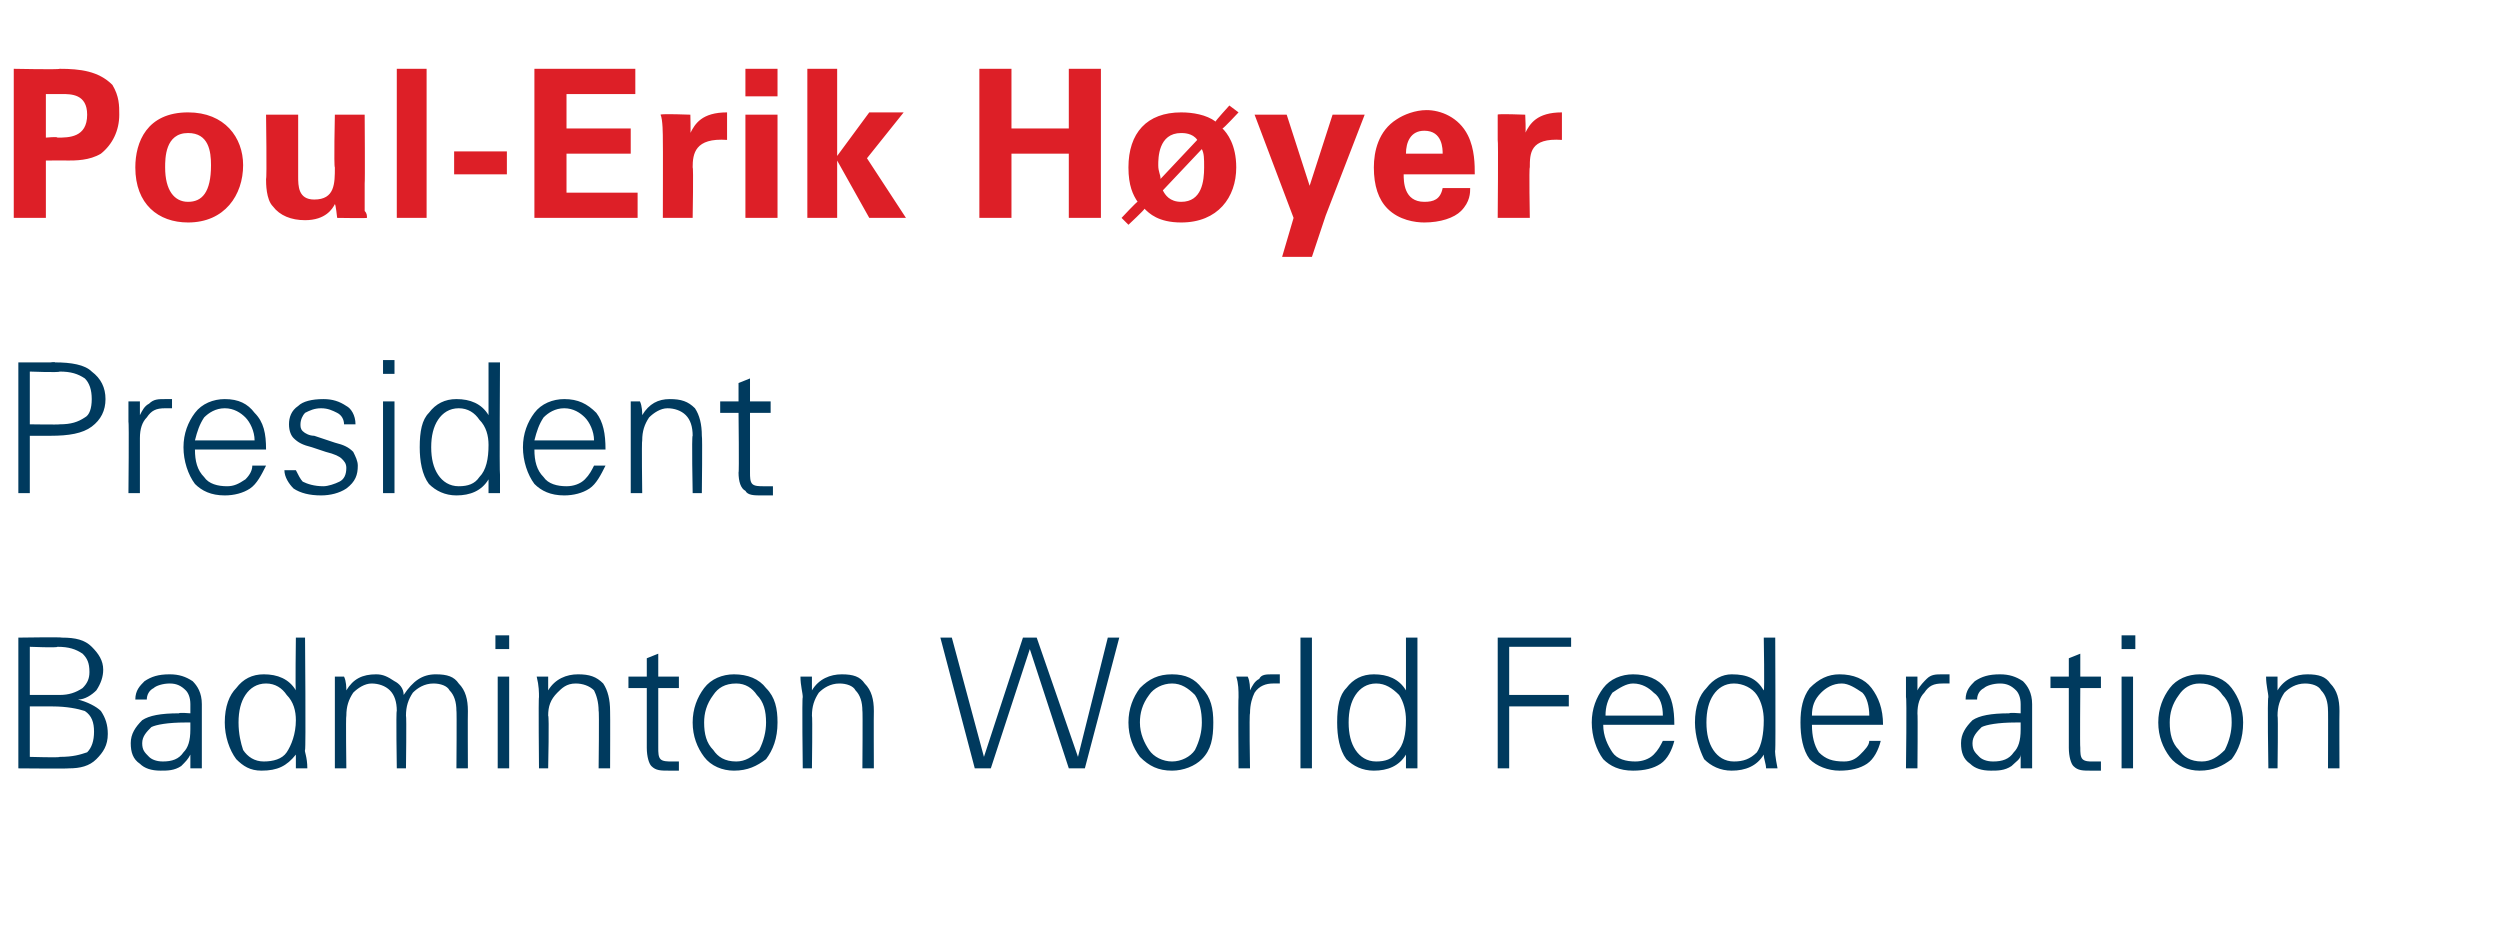
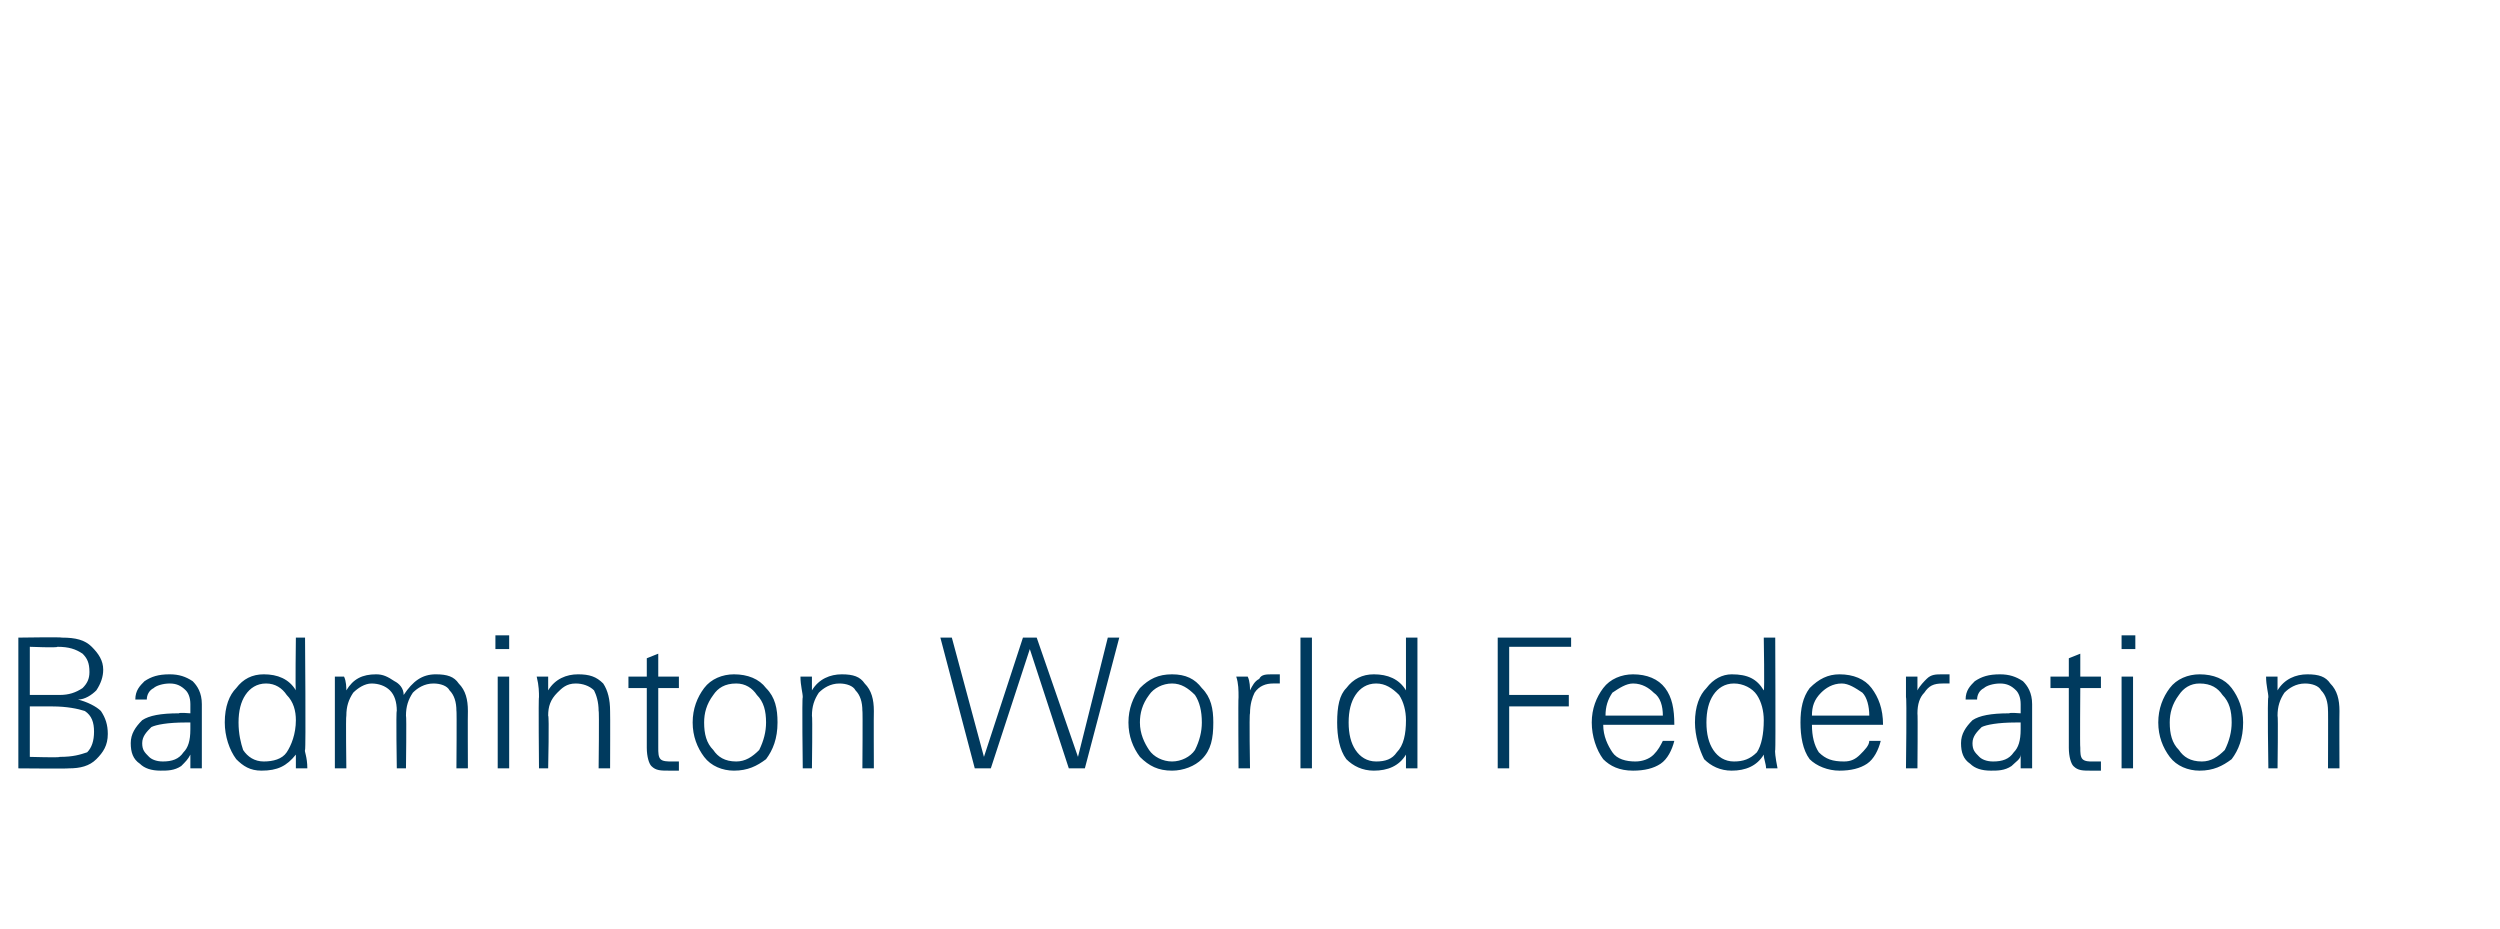
<svg xmlns="http://www.w3.org/2000/svg" version="1.1" width="109px" height="40.5px" viewBox="0 -3 109 40.5" style="top:-3px">
  <desc>Poul Erik H yer President Badminton World Federation</desc>
  <defs />
  <g id="Polygon86730">
-     <path d="m.8 30.5v-5.7s1.9-.03 1.9 0c.6 0 1 .1 1.3.4c.3.3.5.6.5 1c0 .3-.1.6-.3.9c-.2.2-.5.4-.8.4c.4.1.8.3 1 .5c.2.3.3.6.3 1c0 .5-.2.8-.5 1.1c-.3.3-.7.4-1.2.4c-.03.02-2.2 0-2.2 0zm.5-.5s1.34.04 1.3 0c.6 0 .9-.1 1.2-.2c.2-.2.3-.5.3-.9c0-.4-.1-.7-.4-.9c-.3-.1-.8-.2-1.4-.2h-1v2.2zm0-2.7h1.3c.4 0 .7-.1 1-.3c.2-.2.3-.4.3-.7c0-.4-.1-.6-.3-.8c-.3-.2-.6-.3-1.1-.3c.03.05-1.2 0-1.2 0v2.1zm4.6.2c0-.4.2-.6.4-.8c.3-.2.6-.3 1.1-.3c.4 0 .7.1 1 .3c.2.2.4.5.4 1v2.8h-.5v-.6c-.1.2-.2.3-.4.5c-.3.2-.6.2-.9.2c-.4 0-.7-.1-.9-.3c-.3-.2-.4-.5-.4-.9c0-.4.2-.7.5-1c.3-.2.8-.3 1.6-.3c.01-.04.5 0 .5 0v-.4c0-.3-.1-.5-.2-.6c-.2-.2-.4-.3-.7-.3c-.3 0-.6.1-.7.2c-.2.1-.3.3-.3.5h-.5zm2.4 1h-.2c-.8 0-1.3.1-1.5.2c-.2.2-.4.4-.4.7c0 .3.1.4.3.6c.1.1.3.2.6.2c.4 0 .7-.1.9-.4c.2-.2.3-.5.3-1v-.3zm3.2-2.1c.6 0 1.1.2 1.4.7c-.03.04 0-2.3 0-2.3h.4s.04 4.86 0 4.9s.1.3.1.8h-.5v-.6c-.4.5-.8.7-1.5.7c-.5 0-.8-.2-1.1-.5c-.3-.4-.5-1-.5-1.6c0-.7.2-1.2.5-1.5c.3-.4.7-.6 1.2-.6zm1 3.4c.2-.3.4-.8.4-1.4c0-.4-.1-.8-.4-1.1c-.2-.3-.5-.5-.9-.5c-.4 0-.7.2-.9.5c-.2.3-.3.7-.3 1.2c0 .5.1.9.2 1.2c.2.3.5.5.9.5c.4 0 .8-.1 1-.4zm2.6.7h-.5v-4h.4c.1.2.1.5.1.6c.3-.5.7-.7 1.3-.7c.3 0 .5.1.8.3c.2.1.4.3.4.6c.4-.6.8-.9 1.4-.9c.5 0 .8.1 1 .4c.3.3.4.7.4 1.2c-.01.04 0 2.5 0 2.5h-.5s.02-2.55 0-2.5c0-.4-.1-.7-.3-.9c-.1-.2-.4-.3-.7-.3c-.4 0-.7.2-.9.4c-.2.3-.3.6-.3 1c.03 0 0 2.3 0 2.3h-.4s-.04-2.55 0-2.5c0-.4-.1-.7-.3-.9c-.2-.2-.5-.3-.8-.3c-.3 0-.6.2-.8.4c-.2.3-.3.6-.3 1c-.03.01 0 2.3 0 2.3zm6.6-4h.5v4h-.5v-4zm-.1-1.8h.6v.6h-.6v-.6zm2.3 5.8h-.4s-.03-3.12 0-3.1c0-.2 0-.5-.1-.9h.5v.6c.3-.5.8-.7 1.3-.7c.5 0 .8.1 1.1.4c.2.3.3.7.3 1.2c.01.04 0 2.5 0 2.5h-.5s.03-2.55 0-2.5c0-.4-.1-.7-.2-.9c-.2-.2-.5-.3-.8-.3c-.4 0-.6.2-.8.4c-.3.3-.4.6-.4 1c.05 0 0 2.3 0 2.3zm3.5-3.5v-.5h.8v-.8l.5-.2v1h.9v.5h-.9v2.6c0 .2 0 .4.1.5c.1.1.3.1.5.1h.3v.4h-.4c-.4 0-.6 0-.8-.2c-.1-.1-.2-.4-.2-.8V27h-.8zm3.3 3c-.3-.4-.5-.9-.5-1.5c0-.6.2-1.1.5-1.5c.3-.4.8-.6 1.3-.6c.6 0 1.1.2 1.4.6c.4.4.5.9.5 1.5c0 .7-.2 1.2-.5 1.6c-.4.3-.8.5-1.4.5c-.5 0-1-.2-1.3-.6zm.4-2.7c-.3.4-.4.8-.4 1.2c0 .5.1.9.4 1.2c.2.3.5.5 1 .5c.4 0 .7-.2 1-.5c.2-.4.3-.8.3-1.2c0-.5-.1-.9-.4-1.2c-.2-.3-.5-.5-.9-.5c-.5 0-.8.2-1 .5zm4.3 3.2h-.4s-.04-3.12 0-3.1c0-.2-.1-.5-.1-.9h.5v.6c.3-.5.8-.7 1.3-.7c.5 0 .8.1 1 .4c.3.3.4.7.4 1.2c-.01.04 0 2.5 0 2.5h-.5s.02-2.55 0-2.5c0-.4-.1-.7-.3-.9c-.1-.2-.4-.3-.7-.3c-.4 0-.7.2-.9.4c-.2.3-.3.6-.3 1c.03 0 0 2.3 0 2.3zm5.6-5.7h.5l1.4 5.2l1.7-5.2h.6L47 30l1.3-5.2h.5l-1.5 5.7h-.7l-1.7-5.2l-1.7 5.2h-.7L41 24.8zm8.7 5.2c-.3-.4-.5-.9-.5-1.5c0-.6.2-1.1.5-1.5c.4-.4.8-.6 1.4-.6c.6 0 1 .2 1.3.6c.4.4.5.9.5 1.5c0 .7-.1 1.2-.5 1.6c-.3.3-.8.5-1.3.5c-.6 0-1-.2-1.4-.6zm.4-2.7c-.3.4-.4.8-.4 1.2c0 .5.2.9.4 1.2c.2.3.6.5 1 .5c.4 0 .8-.2 1-.5c.2-.4.3-.8.3-1.2c0-.5-.1-.9-.3-1.2c-.3-.3-.6-.5-1-.5c-.4 0-.8.2-1 .5zm5.4-.9h.3v.4h-.3c-.3 0-.6.1-.8.4c-.1.2-.2.5-.2.9c-.04.03 0 2.4 0 2.4h-.5s-.02-3.12 0-3.1c0-.3 0-.6-.1-.9h.5c.1.2.1.5.1.6c.1-.2.2-.4.4-.5c.1-.2.3-.2.6-.2zm1.2 4.1v-5.7h.5v5.7h-.5zm3.2-4.1c.6 0 1.1.2 1.4.7v-2.3h.5v5.7h-.5v-.6c-.3.5-.8.7-1.4.7c-.5 0-.9-.2-1.2-.5c-.3-.4-.4-1-.4-1.6c0-.7.1-1.2.4-1.5c.3-.4.7-.6 1.2-.6zm1 3.4c.3-.3.4-.8.4-1.4c0-.4-.1-.8-.3-1.1c-.3-.3-.6-.5-1-.5c-.4 0-.7.2-.9.5c-.2.3-.3.7-.3 1.2c0 .5.1.9.3 1.2c.2.3.5.5.9.5c.4 0 .7-.1.9-.4zm4.4.7v-5.7h3.2v.4h-2.7v2.1h2.6v.5h-2.6v2.7h-.5zm4.6-1.9c0 .5.2.9.4 1.2c.2.3.6.4 1 .4c.3 0 .6-.1.8-.3c.2-.2.3-.4.4-.6h.5c-.1.4-.3.8-.6 1c-.3.2-.7.3-1.2.3c-.6 0-1-.2-1.3-.5c-.3-.4-.5-1-.5-1.6c0-.6.2-1.1.5-1.5c.3-.4.8-.6 1.3-.6c.6 0 1.1.2 1.4.6c.3.4.4.9.4 1.6h-3.1zm.4-1.4c-.2.3-.3.6-.3 1h2.5c0-.4-.1-.8-.4-1c-.2-.2-.5-.4-.9-.4c-.3 0-.6.2-.9.4zm5.2-.8c.7 0 1.1.2 1.4.7c.04.04 0-2.3 0-2.3h.5s.02 4.86 0 4.9s0 .3.1.8h-.5c0-.2-.1-.4-.1-.6c-.3.5-.8.7-1.4.7c-.5 0-.9-.2-1.2-.5c-.2-.4-.4-1-.4-1.6c0-.7.2-1.2.5-1.5c.3-.4.7-.6 1.1-.6zm1.1 3.4c.2-.3.3-.8.3-1.4c0-.4-.1-.8-.3-1.1c-.2-.3-.6-.5-1-.5c-.4 0-.7.2-.9.5c-.2.3-.3.7-.3 1.2c0 .5.1.9.3 1.2c.2.3.5.5.9.5c.4 0 .7-.1 1-.4zm2.4-1.2c0 .5.1.9.3 1.2c.3.3.6.4 1.1.4c.3 0 .5-.1.7-.3c.2-.2.4-.4.4-.6h.5c-.1.4-.3.8-.6 1c-.3.2-.7.3-1.2.3c-.5 0-1-.2-1.3-.5c-.3-.4-.4-1-.4-1.6c0-.6.1-1.1.4-1.5c.4-.4.8-.6 1.3-.6c.6 0 1.1.2 1.4.6c.3.4.5.9.5 1.6H79zm.4-1.4c-.3.3-.4.6-.4 1h2.5c0-.4-.1-.8-.3-1c-.3-.2-.6-.4-.9-.4c-.4 0-.7.2-.9.4zm5.3-.8h.3v.4h-.3c-.4 0-.6.1-.8.4c-.2.2-.3.5-.3.9c.02.03 0 2.4 0 2.4h-.5s.04-3.12 0-3.1v-.9h.5v.6c.1-.2.3-.4.4-.5c.2-.2.4-.2.7-.2zm1 1.1c0-.4.2-.6.4-.8c.3-.2.6-.3 1.1-.3c.4 0 .7.1 1 .3c.2.2.4.5.4 1v2.8h-.5v-.6c0 .2-.2.3-.4.5c-.3.2-.6.2-.9.2c-.4 0-.7-.1-.9-.3c-.3-.2-.4-.5-.4-.9c0-.4.2-.7.5-1c.3-.2.8-.3 1.6-.3c.01-.04.5 0 .5 0v-.4c0-.3-.1-.5-.2-.6c-.2-.2-.4-.3-.7-.3c-.3 0-.6.1-.7.2c-.2.1-.3.3-.3.5h-.5zm2.4 1h-.2c-.8 0-1.3.1-1.5.2c-.2.2-.4.4-.4.7c0 .3.1.4.3.6c.1.1.3.2.6.2c.4 0 .7-.1.9-.4c.2-.2.3-.5.3-1v-.3zm1.3-1.5v-.5h.8v-.8l.5-.2v1h.9v.5h-.9s-.02 2.61 0 2.6c0 .2 0 .4.1.5c.1.1.3.1.4.1h.4v.4h-.4c-.4 0-.6 0-.8-.2c-.1-.1-.2-.4-.2-.8V27h-.8zm3.1-.5h.5v4h-.5v-4zm0-1.8h.6v.6h-.6v-.6zm2.1 5.3c-.3-.4-.5-.9-.5-1.5c0-.6.2-1.1.5-1.5c.3-.4.8-.6 1.3-.6c.6 0 1.1.2 1.4.6c.3.4.5.9.5 1.5c0 .7-.2 1.2-.5 1.6c-.4.3-.8.5-1.4.5c-.5 0-1-.2-1.3-.6zm.4-2.7c-.3.4-.4.8-.4 1.2c0 .5.1.9.4 1.2c.2.3.5.5 1 .5c.4 0 .7-.2 1-.5c.2-.4.3-.8.3-1.2c0-.5-.1-.9-.4-1.2c-.2-.3-.5-.5-1-.5c-.4 0-.7.2-.9.5zm4.3 3.2h-.4s-.05-3.12 0-3.1c0-.2-.1-.5-.1-.9h.5v.6c.3-.5.8-.7 1.3-.7c.5 0 .8.1 1 .4c.3.3.4.7.4 1.2c-.01.04 0 2.5 0 2.5h-.5s.01-2.55 0-2.5c0-.4-.1-.7-.3-.9c-.1-.2-.4-.3-.7-.3c-.4 0-.7.2-.9.4c-.2.3-.3.6-.3 1c.03 0 0 2.3 0 2.3z" stroke="none" fill="#003a5e" />
+     <path d="m.8 30.5v-5.7s1.9-.03 1.9 0c.6 0 1 .1 1.3.4c.3.3.5.6.5 1c0 .3-.1.6-.3.9c-.2.2-.5.4-.8.4c.4.1.8.3 1 .5c.2.3.3.6.3 1c0 .5-.2.8-.5 1.1c-.3.3-.7.4-1.2.4c-.03.02-2.2 0-2.2 0zm.5-.5s1.34.04 1.3 0c.6 0 .9-.1 1.2-.2c.2-.2.3-.5.3-.9c0-.4-.1-.7-.4-.9c-.3-.1-.8-.2-1.4-.2h-1v2.2zm0-2.7h1.3c.4 0 .7-.1 1-.3c.2-.2.3-.4.3-.7c0-.4-.1-.6-.3-.8c-.3-.2-.6-.3-1.1-.3c.03.05-1.2 0-1.2 0zm4.6.2c0-.4.2-.6.4-.8c.3-.2.6-.3 1.1-.3c.4 0 .7.1 1 .3c.2.2.4.5.4 1v2.8h-.5v-.6c-.1.2-.2.3-.4.5c-.3.2-.6.2-.9.2c-.4 0-.7-.1-.9-.3c-.3-.2-.4-.5-.4-.9c0-.4.2-.7.5-1c.3-.2.8-.3 1.6-.3c.01-.04.5 0 .5 0v-.4c0-.3-.1-.5-.2-.6c-.2-.2-.4-.3-.7-.3c-.3 0-.6.1-.7.2c-.2.1-.3.3-.3.5h-.5zm2.4 1h-.2c-.8 0-1.3.1-1.5.2c-.2.2-.4.4-.4.7c0 .3.1.4.3.6c.1.1.3.2.6.2c.4 0 .7-.1.9-.4c.2-.2.3-.5.3-1v-.3zm3.2-2.1c.6 0 1.1.2 1.4.7c-.03.04 0-2.3 0-2.3h.4s.04 4.86 0 4.9s.1.3.1.8h-.5v-.6c-.4.5-.8.7-1.5.7c-.5 0-.8-.2-1.1-.5c-.3-.4-.5-1-.5-1.6c0-.7.2-1.2.5-1.5c.3-.4.7-.6 1.2-.6zm1 3.4c.2-.3.4-.8.4-1.4c0-.4-.1-.8-.4-1.1c-.2-.3-.5-.5-.9-.5c-.4 0-.7.2-.9.5c-.2.3-.3.7-.3 1.2c0 .5.1.9.2 1.2c.2.3.5.5.9.5c.4 0 .8-.1 1-.4zm2.6.7h-.5v-4h.4c.1.2.1.5.1.6c.3-.5.7-.7 1.3-.7c.3 0 .5.1.8.3c.2.1.4.3.4.6c.4-.6.8-.9 1.4-.9c.5 0 .8.1 1 .4c.3.3.4.7.4 1.2c-.01.04 0 2.5 0 2.5h-.5s.02-2.55 0-2.5c0-.4-.1-.7-.3-.9c-.1-.2-.4-.3-.7-.3c-.4 0-.7.2-.9.4c-.2.3-.3.6-.3 1c.03 0 0 2.3 0 2.3h-.4s-.04-2.55 0-2.5c0-.4-.1-.7-.3-.9c-.2-.2-.5-.3-.8-.3c-.3 0-.6.2-.8.4c-.2.3-.3.6-.3 1c-.03.01 0 2.3 0 2.3zm6.6-4h.5v4h-.5v-4zm-.1-1.8h.6v.6h-.6v-.6zm2.3 5.8h-.4s-.03-3.12 0-3.1c0-.2 0-.5-.1-.9h.5v.6c.3-.5.8-.7 1.3-.7c.5 0 .8.1 1.1.4c.2.3.3.7.3 1.2c.01.04 0 2.5 0 2.5h-.5s.03-2.55 0-2.5c0-.4-.1-.7-.2-.9c-.2-.2-.5-.3-.8-.3c-.4 0-.6.2-.8.4c-.3.3-.4.6-.4 1c.05 0 0 2.3 0 2.3zm3.5-3.5v-.5h.8v-.8l.5-.2v1h.9v.5h-.9v2.6c0 .2 0 .4.1.5c.1.1.3.1.5.1h.3v.4h-.4c-.4 0-.6 0-.8-.2c-.1-.1-.2-.4-.2-.8V27h-.8zm3.3 3c-.3-.4-.5-.9-.5-1.5c0-.6.2-1.1.5-1.5c.3-.4.8-.6 1.3-.6c.6 0 1.1.2 1.4.6c.4.4.5.9.5 1.5c0 .7-.2 1.2-.5 1.6c-.4.3-.8.5-1.4.5c-.5 0-1-.2-1.3-.6zm.4-2.7c-.3.4-.4.8-.4 1.2c0 .5.1.9.4 1.2c.2.3.5.5 1 .5c.4 0 .7-.2 1-.5c.2-.4.3-.8.3-1.2c0-.5-.1-.9-.4-1.2c-.2-.3-.5-.5-.9-.5c-.5 0-.8.2-1 .5zm4.3 3.2h-.4s-.04-3.12 0-3.1c0-.2-.1-.5-.1-.9h.5v.6c.3-.5.8-.7 1.3-.7c.5 0 .8.1 1 .4c.3.3.4.7.4 1.2c-.01.04 0 2.5 0 2.5h-.5s.02-2.55 0-2.5c0-.4-.1-.7-.3-.9c-.1-.2-.4-.3-.7-.3c-.4 0-.7.2-.9.4c-.2.3-.3.6-.3 1c.03 0 0 2.3 0 2.3zm5.6-5.7h.5l1.4 5.2l1.7-5.2h.6L47 30l1.3-5.2h.5l-1.5 5.7h-.7l-1.7-5.2l-1.7 5.2h-.7L41 24.8zm8.7 5.2c-.3-.4-.5-.9-.5-1.5c0-.6.2-1.1.5-1.5c.4-.4.8-.6 1.4-.6c.6 0 1 .2 1.3.6c.4.4.5.9.5 1.5c0 .7-.1 1.2-.5 1.6c-.3.3-.8.5-1.3.5c-.6 0-1-.2-1.4-.6zm.4-2.7c-.3.4-.4.8-.4 1.2c0 .5.2.9.4 1.2c.2.3.6.5 1 .5c.4 0 .8-.2 1-.5c.2-.4.3-.8.3-1.2c0-.5-.1-.9-.3-1.2c-.3-.3-.6-.5-1-.5c-.4 0-.8.2-1 .5zm5.4-.9h.3v.4h-.3c-.3 0-.6.1-.8.4c-.1.2-.2.5-.2.9c-.04.03 0 2.4 0 2.4h-.5s-.02-3.12 0-3.1c0-.3 0-.6-.1-.9h.5c.1.2.1.5.1.6c.1-.2.2-.4.4-.5c.1-.2.3-.2.6-.2zm1.2 4.1v-5.7h.5v5.7h-.5zm3.2-4.1c.6 0 1.1.2 1.4.7v-2.3h.5v5.7h-.5v-.6c-.3.5-.8.7-1.4.7c-.5 0-.9-.2-1.2-.5c-.3-.4-.4-1-.4-1.6c0-.7.1-1.2.4-1.5c.3-.4.7-.6 1.2-.6zm1 3.4c.3-.3.4-.8.4-1.4c0-.4-.1-.8-.3-1.1c-.3-.3-.6-.5-1-.5c-.4 0-.7.2-.9.5c-.2.3-.3.7-.3 1.2c0 .5.1.9.3 1.2c.2.3.5.5.9.5c.4 0 .7-.1.9-.4zm4.4.7v-5.7h3.2v.4h-2.7v2.1h2.6v.5h-2.6v2.7h-.5zm4.6-1.9c0 .5.2.9.4 1.2c.2.3.6.4 1 .4c.3 0 .6-.1.8-.3c.2-.2.3-.4.4-.6h.5c-.1.4-.3.8-.6 1c-.3.2-.7.3-1.2.3c-.6 0-1-.2-1.3-.5c-.3-.4-.5-1-.5-1.6c0-.6.2-1.1.5-1.5c.3-.4.8-.6 1.3-.6c.6 0 1.1.2 1.4.6c.3.4.4.9.4 1.6h-3.1zm.4-1.4c-.2.3-.3.6-.3 1h2.5c0-.4-.1-.8-.4-1c-.2-.2-.5-.4-.9-.4c-.3 0-.6.2-.9.4zm5.2-.8c.7 0 1.1.2 1.4.7c.04.04 0-2.3 0-2.3h.5s.02 4.86 0 4.9s0 .3.1.8h-.5c0-.2-.1-.4-.1-.6c-.3.5-.8.7-1.4.7c-.5 0-.9-.2-1.2-.5c-.2-.4-.4-1-.4-1.6c0-.7.2-1.2.5-1.5c.3-.4.7-.6 1.1-.6zm1.1 3.4c.2-.3.3-.8.3-1.4c0-.4-.1-.8-.3-1.1c-.2-.3-.6-.5-1-.5c-.4 0-.7.2-.9.5c-.2.3-.3.7-.3 1.2c0 .5.1.9.3 1.2c.2.3.5.5.9.5c.4 0 .7-.1 1-.4zm2.4-1.2c0 .5.1.9.3 1.2c.3.3.6.4 1.1.4c.3 0 .5-.1.7-.3c.2-.2.4-.4.4-.6h.5c-.1.4-.3.8-.6 1c-.3.2-.7.3-1.2.3c-.5 0-1-.2-1.3-.5c-.3-.4-.4-1-.4-1.6c0-.6.1-1.1.4-1.5c.4-.4.8-.6 1.3-.6c.6 0 1.1.2 1.4.6c.3.4.5.9.5 1.6H79zm.4-1.4c-.3.3-.4.6-.4 1h2.5c0-.4-.1-.8-.3-1c-.3-.2-.6-.4-.9-.4c-.4 0-.7.2-.9.4zm5.3-.8h.3v.4h-.3c-.4 0-.6.1-.8.4c-.2.2-.3.5-.3.9c.02.03 0 2.4 0 2.4h-.5s.04-3.12 0-3.1v-.9h.5v.6c.1-.2.3-.4.4-.5c.2-.2.4-.2.7-.2zm1 1.1c0-.4.2-.6.4-.8c.3-.2.6-.3 1.1-.3c.4 0 .7.1 1 .3c.2.2.4.5.4 1v2.8h-.5v-.6c0 .2-.2.3-.4.5c-.3.2-.6.2-.9.2c-.4 0-.7-.1-.9-.3c-.3-.2-.4-.5-.4-.9c0-.4.2-.7.5-1c.3-.2.8-.3 1.6-.3c.01-.04.5 0 .5 0v-.4c0-.3-.1-.5-.2-.6c-.2-.2-.4-.3-.7-.3c-.3 0-.6.1-.7.2c-.2.1-.3.3-.3.5h-.5zm2.4 1h-.2c-.8 0-1.3.1-1.5.2c-.2.2-.4.4-.4.7c0 .3.1.4.3.6c.1.1.3.2.6.2c.4 0 .7-.1.9-.4c.2-.2.3-.5.3-1v-.3zm1.3-1.5v-.5h.8v-.8l.5-.2v1h.9v.5h-.9s-.02 2.61 0 2.6c0 .2 0 .4.1.5c.1.1.3.1.4.1h.4v.4h-.4c-.4 0-.6 0-.8-.2c-.1-.1-.2-.4-.2-.8V27h-.8zm3.1-.5h.5v4h-.5v-4zm0-1.8h.6v.6h-.6v-.6zm2.1 5.3c-.3-.4-.5-.9-.5-1.5c0-.6.2-1.1.5-1.5c.3-.4.8-.6 1.3-.6c.6 0 1.1.2 1.4.6c.3.4.5.9.5 1.5c0 .7-.2 1.2-.5 1.6c-.4.3-.8.5-1.4.5c-.5 0-1-.2-1.3-.6zm.4-2.7c-.3.4-.4.8-.4 1.2c0 .5.1.9.4 1.2c.2.3.5.5 1 .5c.4 0 .7-.2 1-.5c.2-.4.3-.8.3-1.2c0-.5-.1-.9-.4-1.2c-.2-.3-.5-.5-1-.5c-.4 0-.7.2-.9.5zm4.3 3.2h-.4s-.05-3.12 0-3.1c0-.2-.1-.5-.1-.9h.5v.6c.3-.5.8-.7 1.3-.7c.5 0 .8.1 1 .4c.3.3.4.7.4 1.2c-.01.04 0 2.5 0 2.5h-.5s.01-2.55 0-2.5c0-.4-.1-.7-.3-.9c-.1-.2-.4-.3-.7-.3c-.4 0-.7.2-.9.4c-.2.3-.3.6-.3 1c.03 0 0 2.3 0 2.3z" stroke="none" fill="#003a5e" />
  </g>
  <g id="Polygon86729">
-     <path d="m.8 12.8h1.4s.19-.03.2 0c.7 0 1.3.1 1.6.4c.4.3.6.7.6 1.2c0 .5-.2.9-.6 1.2c-.4.3-1 .4-1.8.4h-.9v2.5h-.5v-5.7zm.5.4v2.3s1.29.02 1.3 0c.5 0 .8-.1 1.1-.3c.2-.1.3-.4.3-.8c0-.4-.1-.7-.3-.9c-.3-.2-.6-.3-1.1-.3c-.01.05-1.3 0-1.3 0zm5.9 1.2h.3v.4h-.3c-.4 0-.6.1-.8.4c-.2.2-.3.5-.3.9v2.4h-.5s.03-3.12 0-3.1v-.9h.5v.6c.1-.2.2-.4.4-.5c.2-.2.4-.2.7-.2zm1.3 2.2c0 .5.1.9.4 1.2c.2.3.6.4 1 .4c.3 0 .5-.1.8-.3c.2-.2.3-.4.3-.6h.6c-.2.4-.4.8-.7 1c-.3.2-.7.3-1.1.3c-.6 0-1-.2-1.3-.5c-.3-.4-.5-1-.5-1.6c0-.6.2-1.1.5-1.5c.3-.4.8-.6 1.3-.6c.6 0 1 .2 1.3.6c.4.4.5.9.5 1.6H8.5zm.4-1.4c-.2.3-.3.6-.4 1h2.6c0-.4-.2-.8-.4-1c-.2-.2-.5-.4-.9-.4c-.4 0-.7.2-.9.4zm4 2.3c.1.2.2.4.3.5c.2.1.5.2.9.2c.2 0 .5-.1.7-.2c.2-.1.3-.3.3-.6c0-.2-.1-.3-.2-.4c-.1-.1-.3-.2-.7-.3l-.6-.2c-.4-.1-.6-.2-.8-.4c-.1-.1-.2-.3-.2-.6c0-.3.1-.6.4-.8c.2-.2.6-.3 1.1-.3c.4 0 .7.1 1 .3c.2.1.4.4.4.8h-.5c0-.2-.1-.4-.3-.5c-.2-.1-.4-.2-.7-.2c-.3 0-.5.1-.7.2c-.1.1-.2.3-.2.5c0 .1 0 .2.1.3c.1.1.3.2.5.2l.9.3c.4.1.6.2.8.4c.1.2.2.4.2.6c0 .4-.1.7-.5 1c-.3.2-.7.3-1.1.3c-.5 0-.9-.1-1.2-.3c-.2-.2-.4-.5-.4-.8h.5zm3.8-3h.5v4h-.5v-4zm0-1.8h.5v.6h-.5v-.6zm3.2 1.7c.6 0 1.1.2 1.4.7v-2.3h.5s-.03 4.86 0 4.9v.8h-.5v-.6c-.3.5-.8.7-1.4.7c-.5 0-.9-.2-1.2-.5c-.3-.4-.4-1-.4-1.6c0-.7.1-1.2.4-1.5c.3-.4.7-.6 1.2-.6zm1 3.4c.3-.3.4-.8.4-1.4c0-.4-.1-.8-.4-1.1c-.2-.3-.5-.5-.9-.5c-.4 0-.7.2-.9.5c-.2.3-.3.7-.3 1.2c0 .5.1.9.3 1.2c.2.3.5.5.9.5c.4 0 .7-.1.9-.4zm2.4-1.2c0 .5.1.9.4 1.2c.2.3.6.4 1 .4c.3 0 .6-.1.8-.3c.2-.2.3-.4.4-.6h.5c-.2.4-.4.8-.7 1c-.3.2-.7.3-1.1.3c-.6 0-1-.2-1.3-.5c-.3-.4-.5-1-.5-1.6c0-.6.2-1.1.5-1.5c.3-.4.8-.6 1.3-.6c.6 0 1 .2 1.4.6c.3.4.4.9.4 1.6h-3.1zm.4-1.4c-.2.3-.3.6-.4 1h2.6c0-.4-.2-.8-.4-1c-.2-.2-.5-.4-.9-.4c-.4 0-.7.2-.9.4zm4.3 3.3h-.5v-4h.4c.1.2.1.5.1.6c.3-.5.7-.7 1.2-.7c.5 0 .8.1 1.1.4c.2.3.3.7.3 1.2c.03.04 0 2.5 0 2.5h-.4s-.05-2.55 0-2.5c0-.4-.1-.7-.3-.9c-.2-.2-.5-.3-.8-.3c-.3 0-.6.2-.8.4c-.2.3-.3.6-.3 1c-.03 0 0 2.3 0 2.3zm3.4-3.5v-.5h.8v-.8l.5-.2v1h.9v.5h-.9v2.6c0 .2 0 .4.1.5c.1.1.3.1.5.1h.4v.4h-.5c-.3 0-.6 0-.7-.2c-.2-.1-.3-.4-.3-.8c.03.05 0-2.6 0-2.6h-.8z" stroke="none" fill="#003a5e" />
-   </g>
+     </g>
  <g id="Polygon86728">
-     <path d="m.6 0s1.99.04 2 0c.9 0 1.7.1 2.3.7c.3.5.3.9.3 1.3c0 .7-.3 1.3-.8 1.7c-.5.3-1.1.3-1.5.3c.04-.01-.9 0-.9 0v2.5H.6V0zM2 3s.52-.05.5 0C3 3 3.8 3 3.8 2c0-.9-.7-.9-1.1-.9h-.7v1.9zm6.2-1.1c1.6 0 2.4 1.1 2.4 2.3c0 1.3-.8 2.5-2.4 2.5c-1.3 0-2.3-.8-2.3-2.4c0-1.1.5-2.4 2.3-2.4zm0 3.9c.6 0 1-.4 1-1.6c0-.6-.1-1.4-1-1.4c-1 0-1 1.1-1 1.5c0 1 .4 1.5 1 1.5zM13 2v2.7c0 .4 0 1 .7 1c.9 0 .9-.7.9-1.4c-.05-.03 0-2.3 0-2.3h1.3s.02 2.97 0 3v1.2c.1.1.1.2.1.3c-.02.02-1.3 0-1.3 0c0 0-.06-.59-.1-.6c-.1.2-.4.7-1.3.7c-.6 0-1.1-.2-1.4-.6c-.3-.3-.3-1-.3-1.2c.04 0 0-2.8 0-2.8h1.4zm4.3-2h1.3v6.5h-1.3V0zm2.5 3.6h2.3v1h-2.3v-1zM23.3 0h4.4v1.1h-3v1.5h2.8v1.1h-2.8v1.7h3.1v1.1h-4.5V0zm5.6 3.1c0-.2 0-.9-.1-1.1c.04-.05 1.3 0 1.3 0c0 0 .02.83 0 .8c.2-.4.5-.9 1.6-.9v1.2c-1.4-.1-1.5.6-1.5 1.2c.04-.03 0 2.2 0 2.2h-1.3s.01-3.41 0-3.4zM32.5 0h1.4v1.2h-1.4V0zm0 2h1.4v4.5h-1.4V2zm2.7-2h1.3v3.8l1.4-1.9h1.5l-1.6 2l1.7 2.6h-1.6L36.5 4v2.5h-1.3V0zm7.5 0h1.4v2.6h2.5V0h1.4v6.5h-1.4V3.7h-2.5v2.8h-1.4V0zM54 1.9s-.66.71-.7.7c.2.2.6.7.6 1.7c0 1.3-.8 2.4-2.4 2.4c-1 0-1.4-.4-1.6-.6c.01.04-.7.7-.7.7l-.3-.3s.69-.74.7-.7c-.2-.3-.4-.7-.4-1.5c0-1.5.8-2.4 2.3-2.4c.5 0 1.1.1 1.5.4c-.02-.02.6-.7.6-.7l.4.3zm-1.8 1.2c-.2-.3-.6-.3-.7-.3c-1 0-1 1.1-1 1.4c0 .3.1.4.1.6l1.6-1.7zm-1.5 2.2c.1.2.3.5.8.5c.9 0 1-.9 1-1.5c0-.4 0-.6-.1-.8l-1.7 1.8zM56.1 2l1 3.1l1-3.1h1.4l-1.7 4.4l-.6 1.8h-1.3l.5-1.7L54.7 2h1.4zm5.1 2.6c0 .3 0 1.2.9 1.2c.4 0 .7-.1.8-.6h1.2c0 .2 0 .6-.4 1c-.3.3-.9.5-1.6.5c-.4 0-1.1-.1-1.6-.6c-.4-.4-.6-1-.6-1.8c0-.7.2-1.6 1-2.1c.3-.2.8-.4 1.3-.4c.6 0 1.4.3 1.8 1.1c.3.6.3 1.3.3 1.7h-3.1zm1.7-.9c0-.2 0-1-.8-1c-.6 0-.8.5-.8 1h1.6zm2.4-.6V2c-.03-.05 1.2 0 1.2 0c0 0 .04.83 0 .8c.2-.4.5-.9 1.6-.9v1.2c-1.4-.1-1.4.6-1.4 1.2c-.04-.03 0 2.2 0 2.2h-1.4s.03-3.41 0-3.4z" stroke="none" fill="#dd1f27" />
-   </g>
+     </g>
</svg>